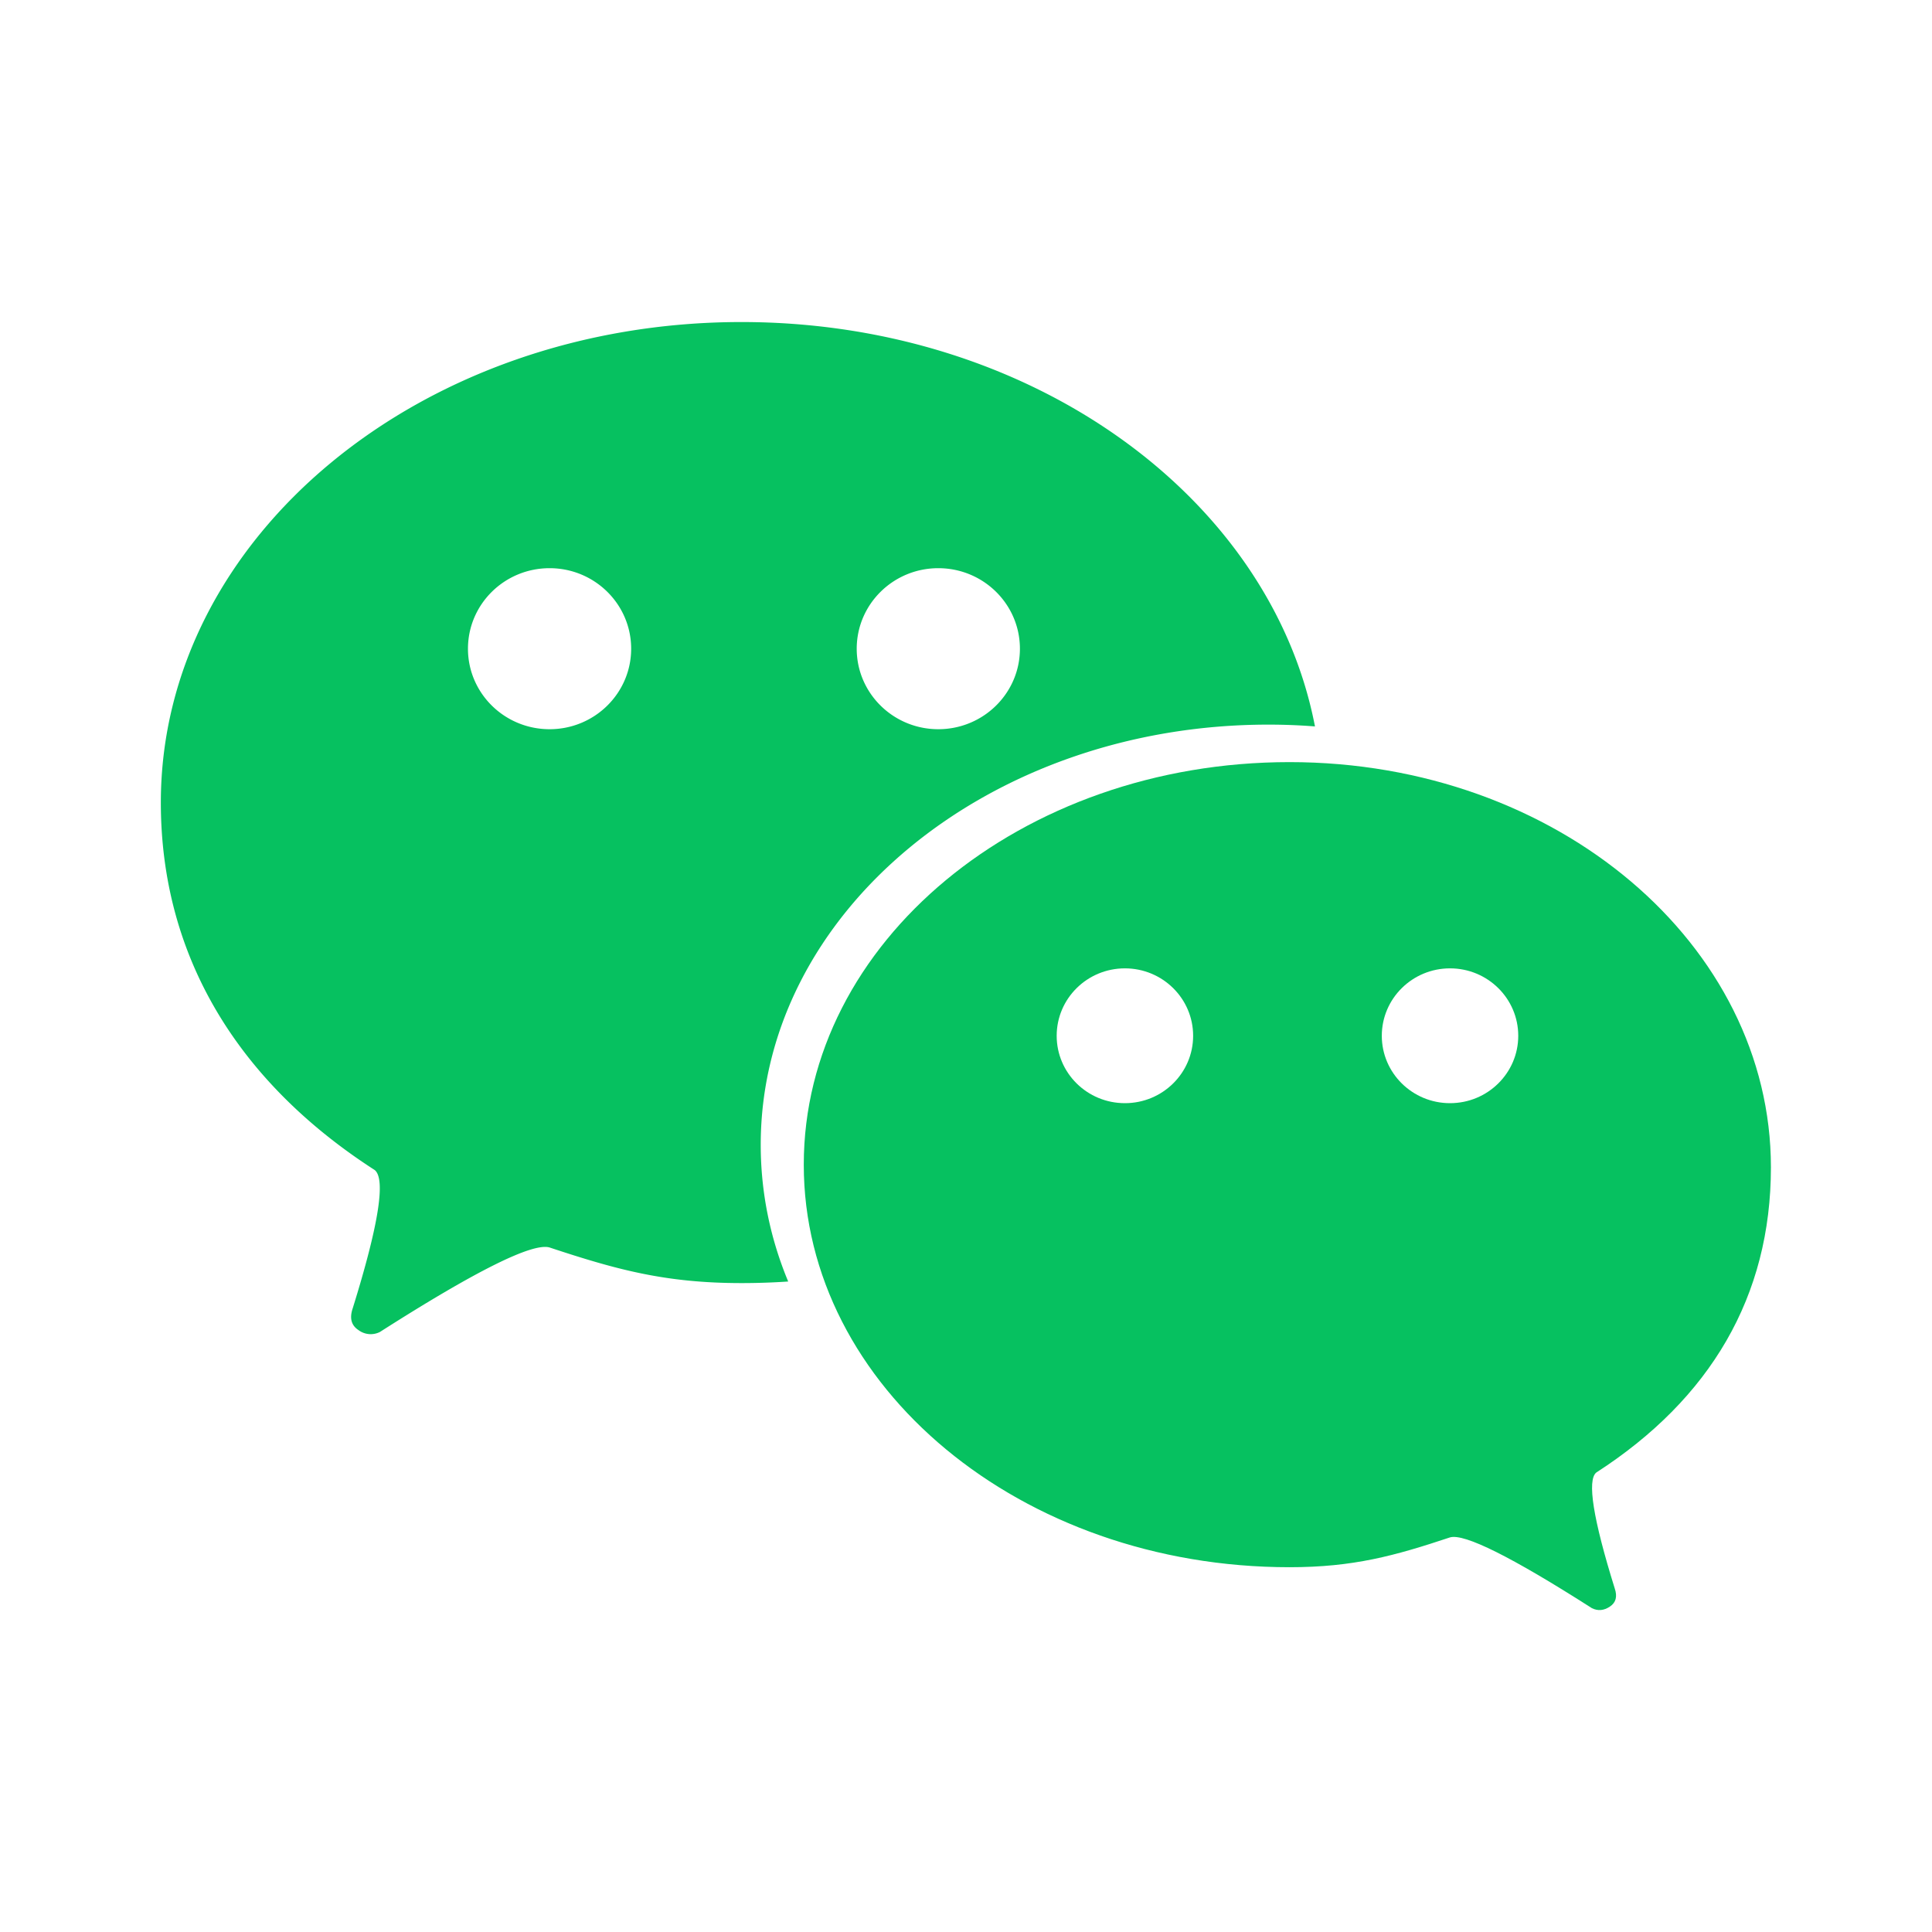
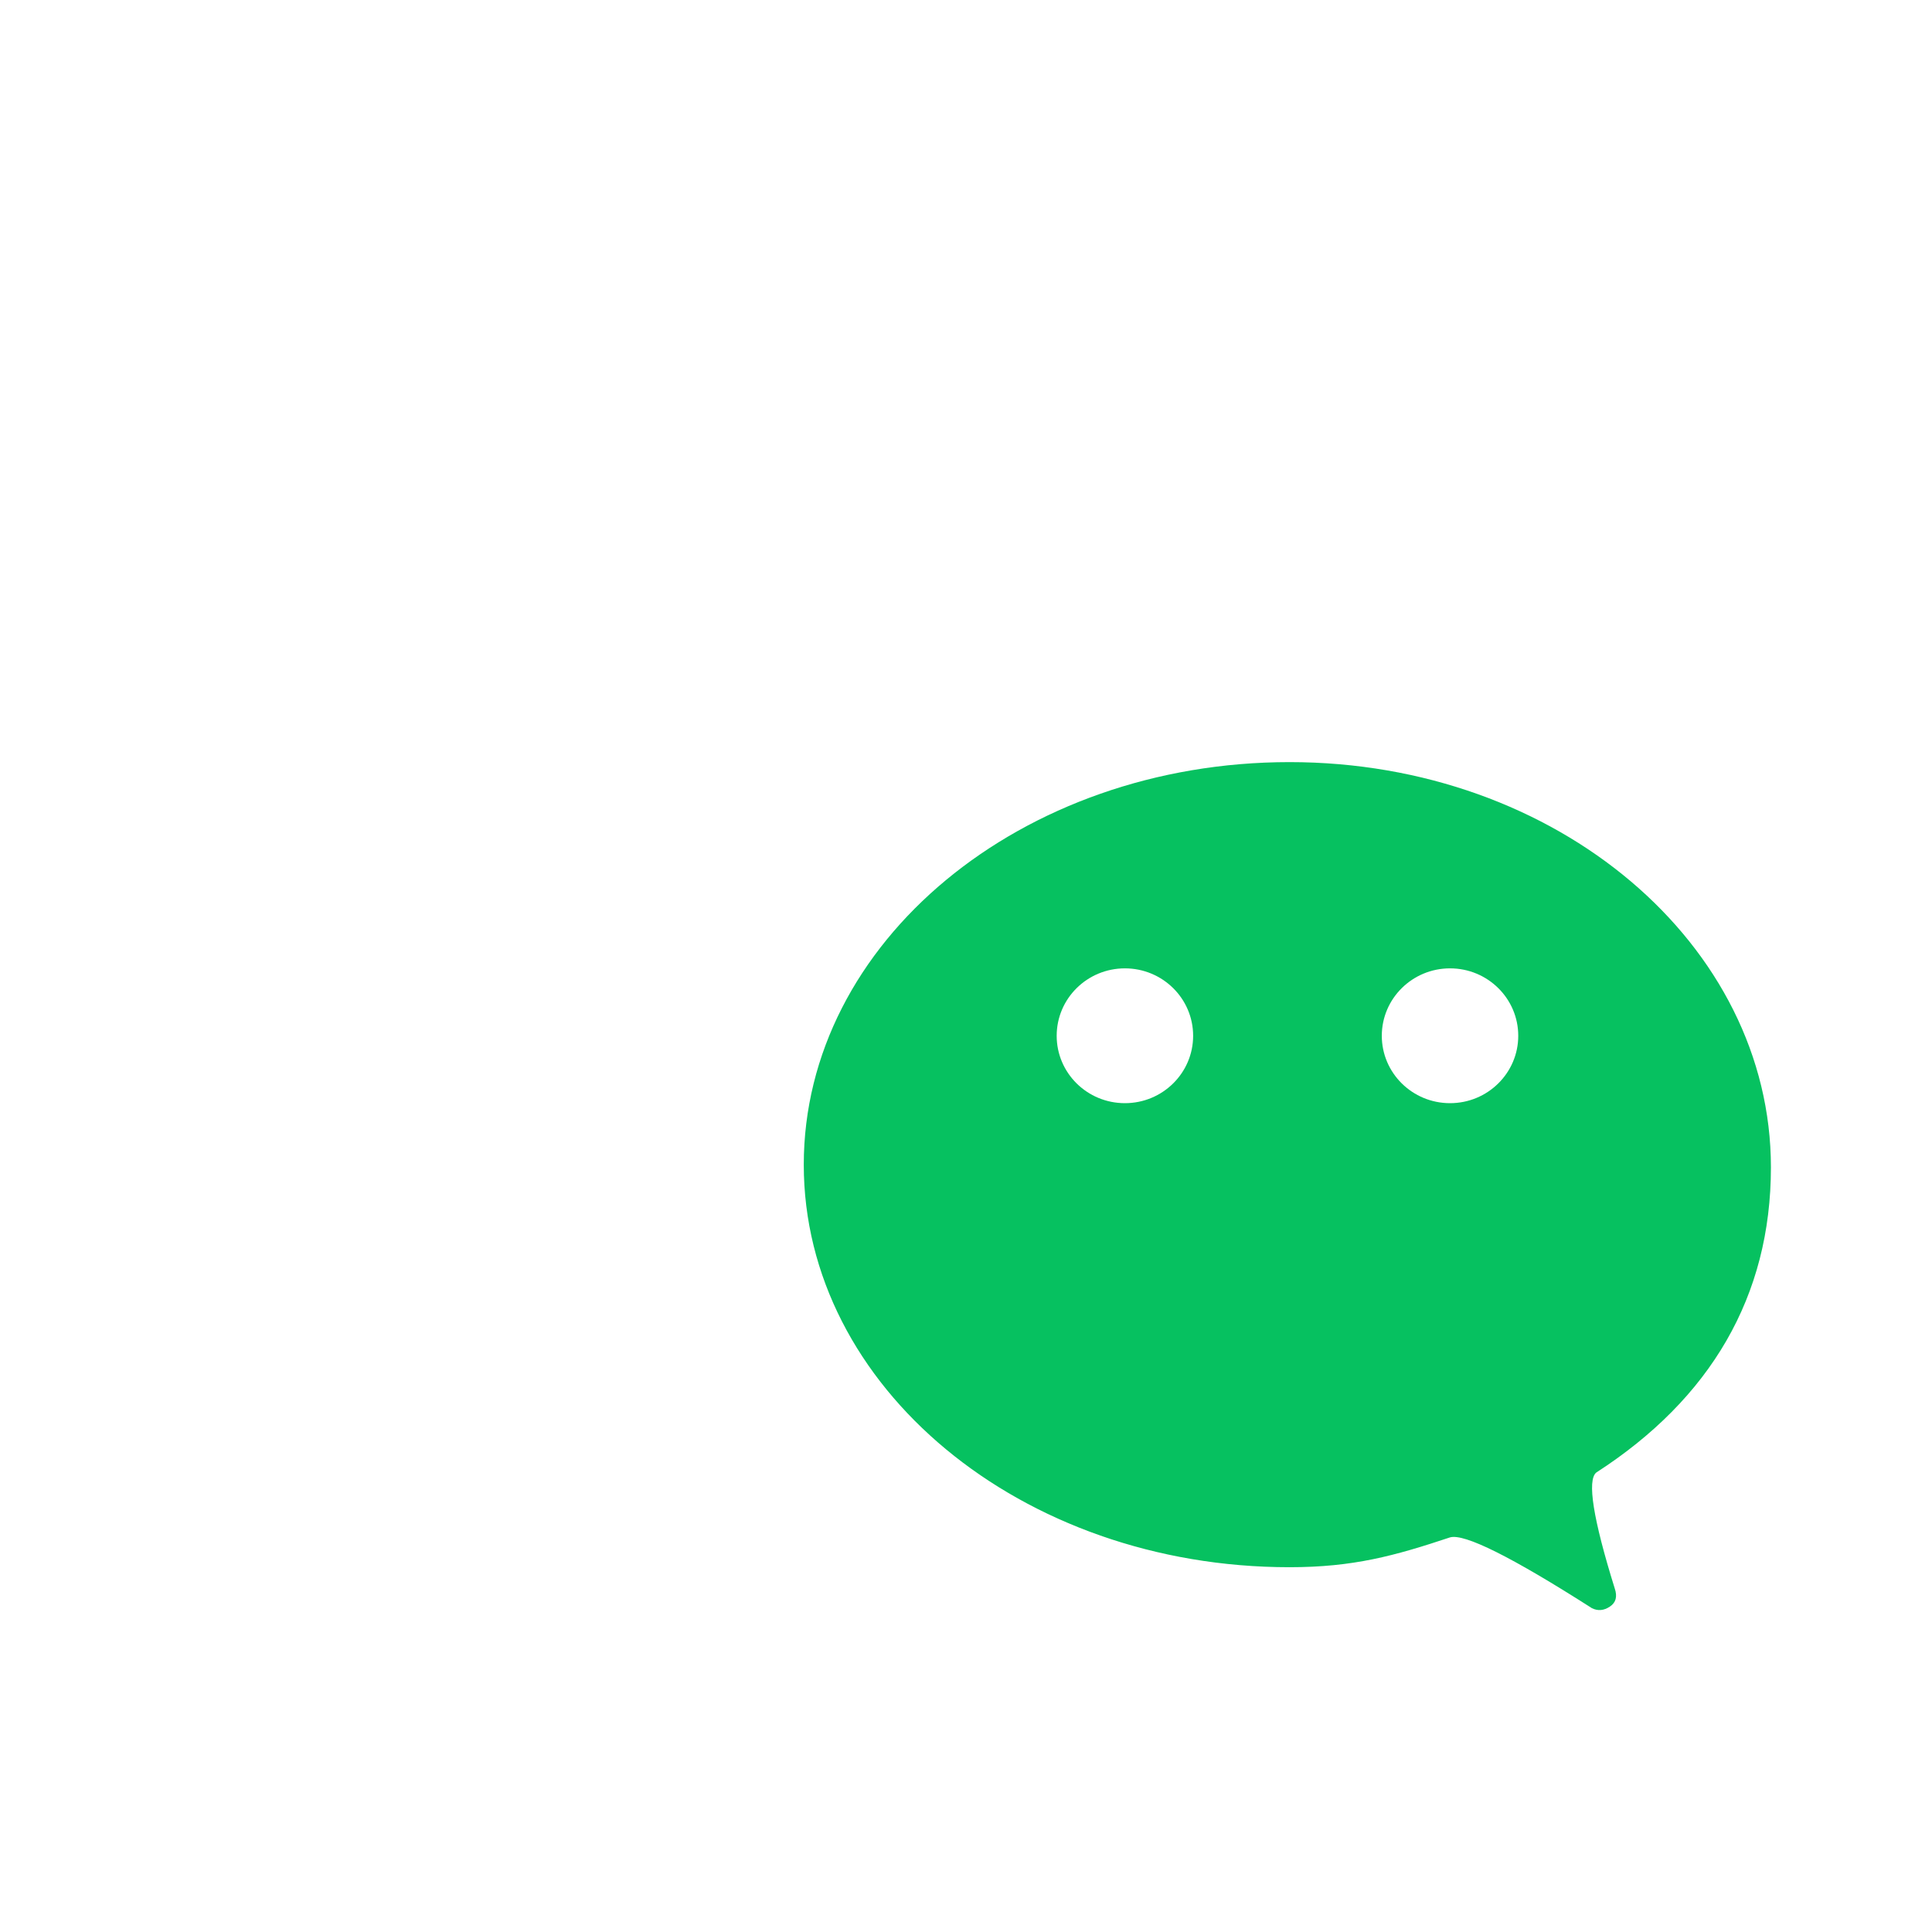
<svg xmlns="http://www.w3.org/2000/svg" width="32" height="32" viewBox="0 0 32 32" fill="none">
-   <path d="M21.78 12.032c-.253-.02-.51-.03-.77-.03-4.644 0-8.41 3.117-8.41 6.96 0 .793.16 1.555.455 2.264-.255.017-.512.026-.773.026-1.263 0-2.074-.224-3.18-.59-.283-.081-1.22.385-2.81 1.4a.338.338 0 01-.355-.032c-.119-.078-.15-.198-.095-.36.428-1.375.55-2.139.365-2.29-2.259-1.456-3.543-3.534-3.543-6.087 0-4.396 4.306-7.959 9.618-7.959 4.794 0 8.768 2.901 9.498 6.698zm-12.677.046c.746 0 1.351-.597 1.351-1.333 0-.737-.605-1.334-1.351-1.334-.747 0-1.352.597-1.352 1.334 0 .736.605 1.333 1.352 1.333zm6.438 0c.747 0 1.352-.597 1.352-1.333 0-.737-.605-1.334-1.352-1.334-.746 0-1.351.597-1.351 1.334 0 .736.605 1.333 1.351 1.333z" fill="#06C160" />
  <path d="M21.358 25.958c1.056 0 1.735-.187 2.659-.494.237-.068 1.02.323 2.351 1.173.098.048.197.04.297-.027.1-.066.126-.166.08-.301-.359-1.152-.46-1.792-.306-1.919 1.89-1.22 2.893-2.917 2.893-5.056 0-3.682-3.531-6.711-7.974-6.711s-8.045 2.985-8.045 6.668c0 3.682 3.602 6.667 8.045 6.667zm2.659-7.686c-.624 0-1.13-.5-1.13-1.116 0-.617.506-1.117 1.13-1.117.624 0 1.13.5 1.13 1.117 0 .616-.506 1.116-1.13 1.116zm-5.385 0c-.625 0-1.13-.5-1.13-1.116 0-.617.506-1.117 1.13-1.117.624 0 1.13.5 1.13 1.117 0 .616-.506 1.116-1.13 1.116z" fill="#06C160" />
</svg>